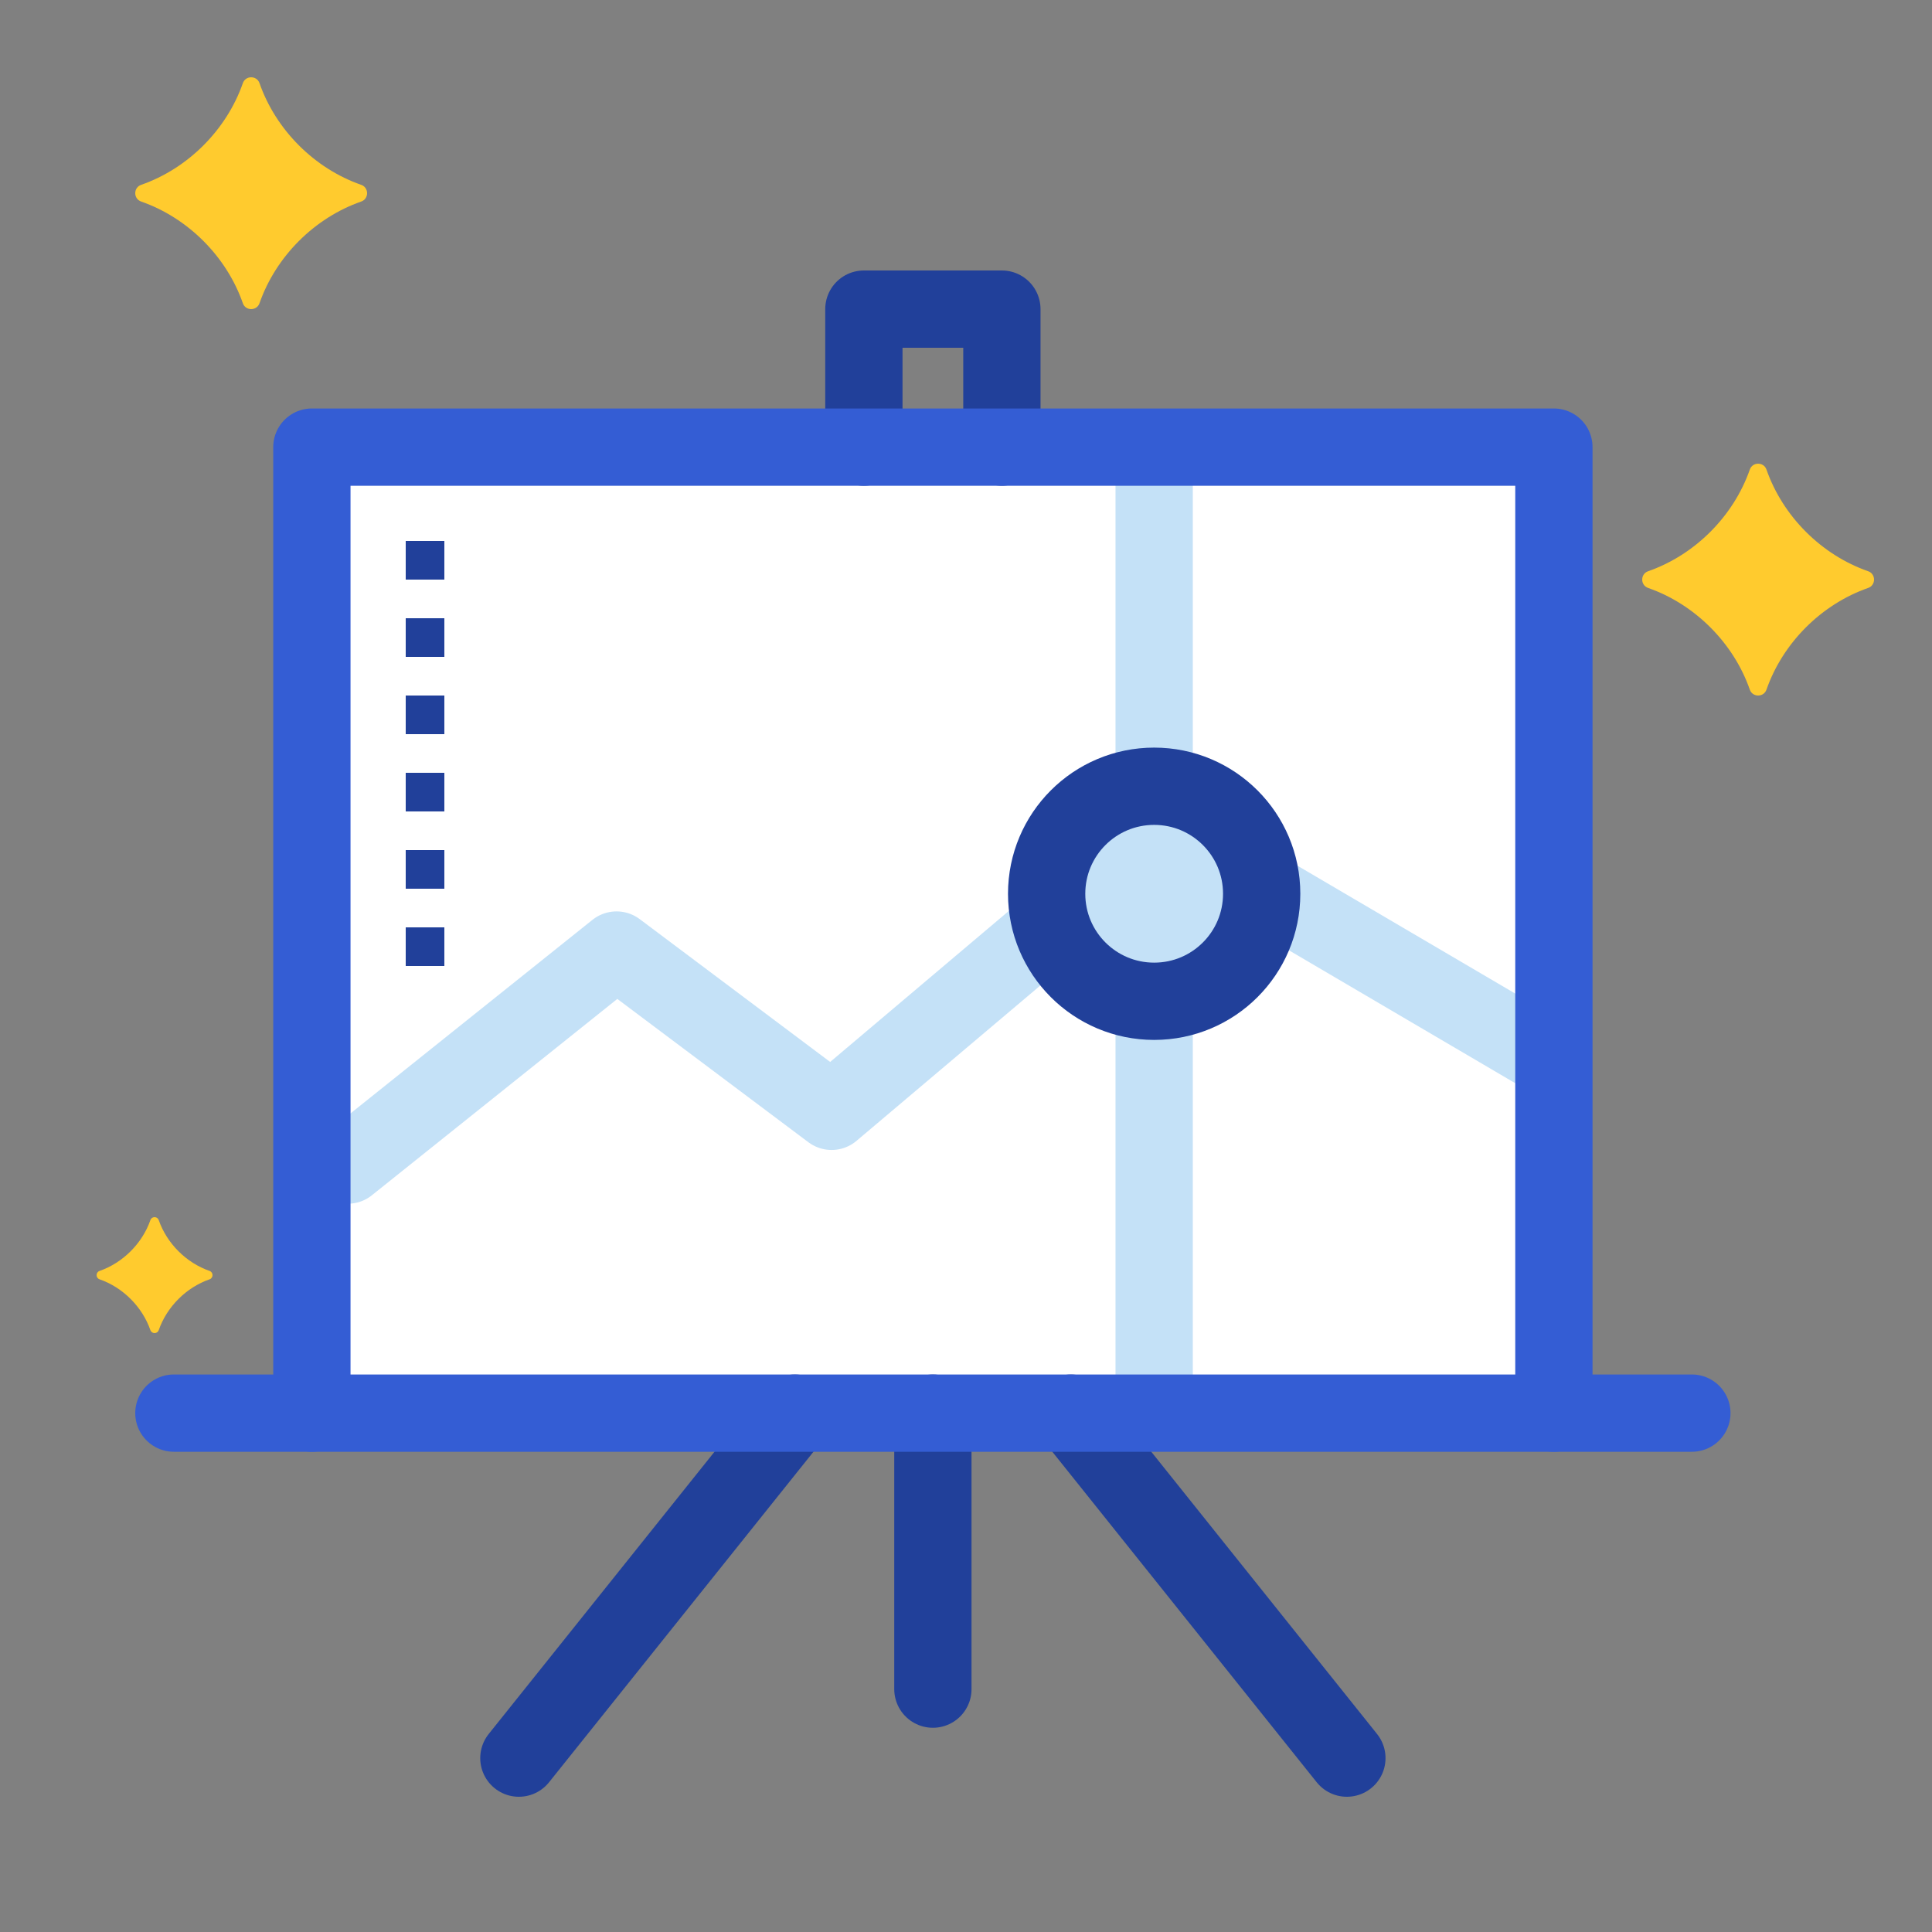
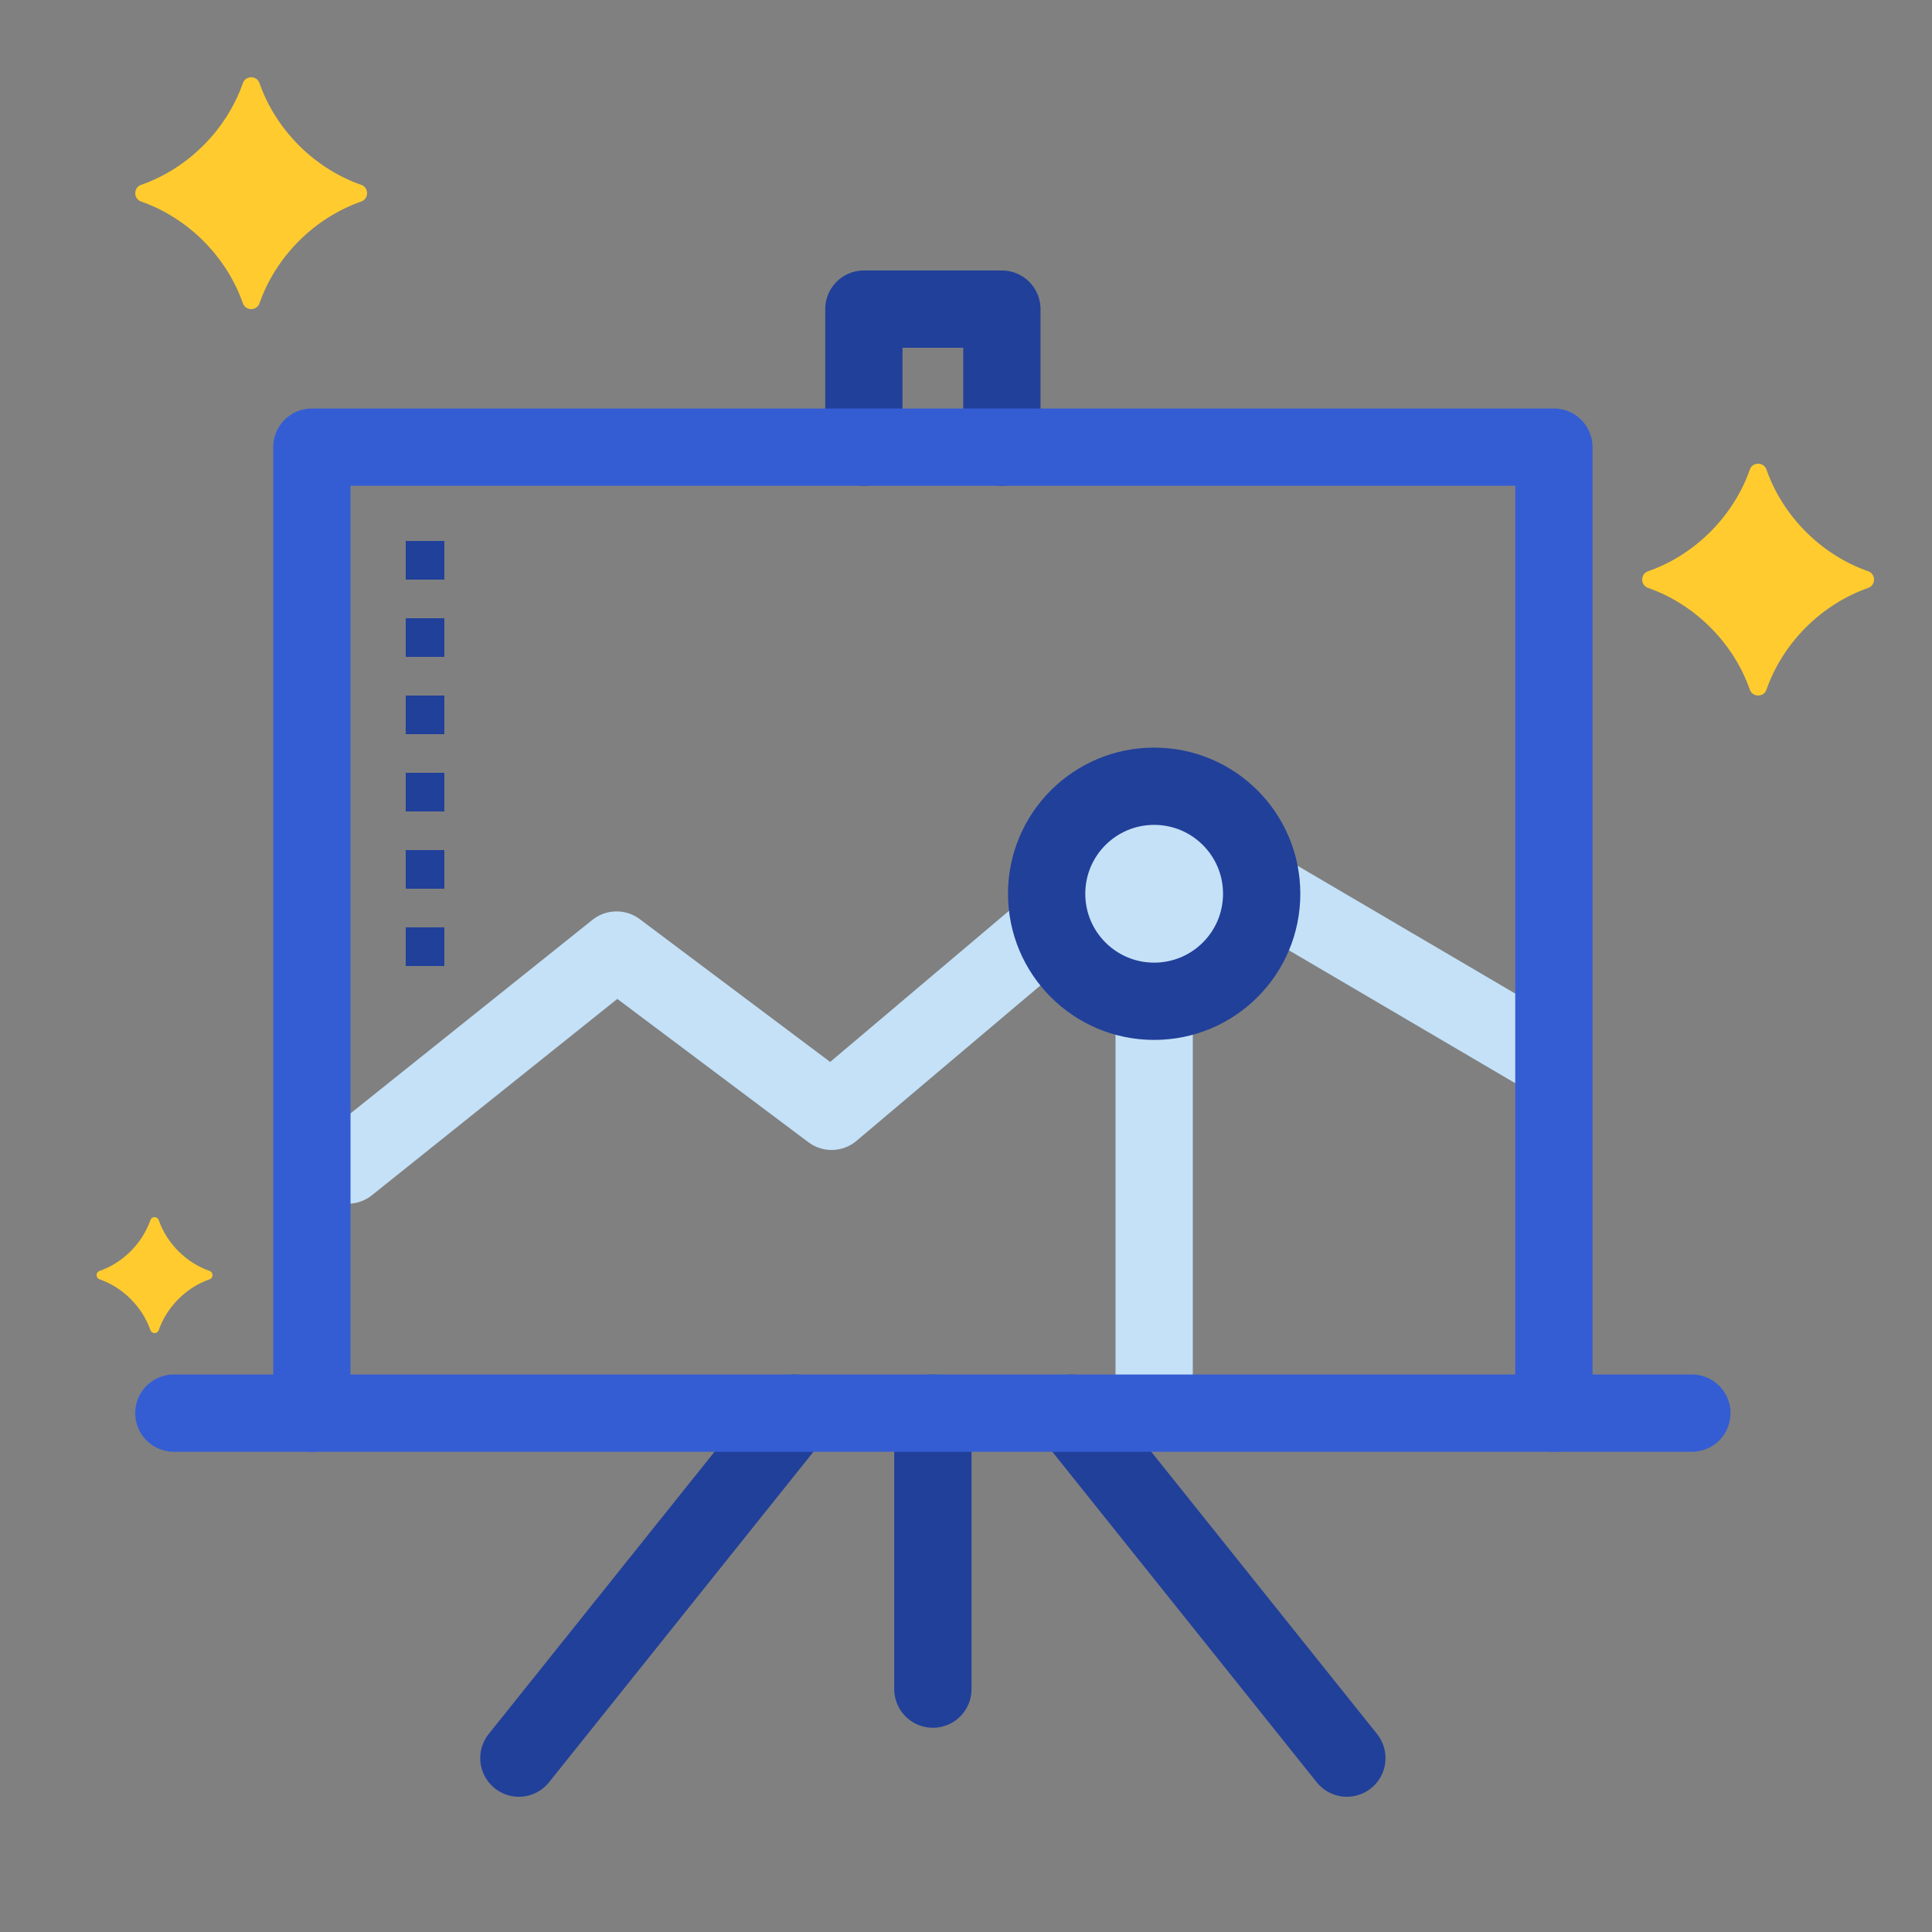
<svg xmlns="http://www.w3.org/2000/svg" width="100px" height="100px" viewBox="0 0 100 100" version="1.1">
  <rect x="0" y="0" width="100" height="100" fill="#808080" stroke="none" />
  <title>Product P9 Copy</title>
  <desc>Created with Sketch.</desc>
  <defs />
  <g id="Product-P9-Copy" stroke="none" stroke-width="1" fill="none" fill-rule="evenodd">
-     <polyline id="Stroke-1934" fill="#FFFFFF" points="80.429 73.143 80.429 23.143 16.143 23.143 16.143 73.143" />
    <g id="Group-29" transform="translate(18, 24)" stroke-linecap="round" stroke-linejoin="round" stroke-width="4">
      <path d="M41.739,28.732 L41.739,49" id="Stroke-733" stroke="#C4E1F7" />
-       <path d="M41.739,0 L41.739,16.02" id="Stroke-735" stroke="#C4E1F7" />
      <path d="M48.164,22.545 L61.304,30.261" id="Stroke-887" stroke="#C4E1F7" />
      <polyline id="Stroke-888" stroke="#C4E1F7" points="0 36.305 13.913 25.174 25.043 33.522 35.935 24.317" />
      <path d="M41.739,16.696 C44.814,16.696 47.304,19.186 47.304,22.261 C47.304,25.336 44.814,27.826 41.739,27.826 C38.664,27.826 36.174,25.336 36.174,22.261 C36.174,19.186 38.664,16.696 41.739,16.696 Z" id="Stroke-890" stroke="#21409A" fill="#C4E1F7" />
    </g>
    <g id="Group-27" transform="translate(9, 16)" stroke-linecap="round" stroke-linejoin="round" stroke-width="4">
      <path d="M39.286,57.143 L39.286,71.429" id="Stroke-1931" stroke="#21409A" />
      <path d="M32.143,57.143 L17.857,75" id="Stroke-1932" stroke="#21409A" />
      <path d="M46.429,57.143 L60.714,75" id="Stroke-1933" stroke="#21409A" />
      <polyline id="Stroke-1935" stroke="#21409A" points="35.714 7.143 35.714 0 42.857 0 42.857 7.143" />
      <polyline id="Stroke-1934" stroke="#345DD4" points="71.429 57.143 71.429 7.143 7.143 7.143 7.143 57.143" />
      <path d="M0,57.143 L78.571,57.143" id="Stroke-1936" stroke="#345DD4" />
    </g>
    <path d="M22,28 L22,50" id="Path-Copy-4" stroke="#21409A" stroke-width="2" fill="#D8D8D8" stroke-dasharray="2,2" />
    <path d="M12.57,15.696 C11.726,13.276 9.724,11.275 7.304,10.431 C6.899,10.29 6.899,9.71 7.304,9.568 C9.724,8.725 11.726,6.723 12.57,4.304 C12.711,3.899 13.29,3.899 13.432,4.304 C14.276,6.723 16.277,8.725 18.698,9.568 C19.101,9.71 19.101,10.29 18.698,10.431 C16.277,11.275 14.276,13.276 13.432,15.696 C13.29,16.101 12.711,16.101 12.57,15.696" id="Fill-1-Copy-7" fill="#FFCB2E" />
    <path d="M90.57,35.696 C89.726,33.276 87.724,31.275 85.304,30.431 C84.899,30.29 84.899,29.71 85.304,29.568 C87.724,28.725 89.726,26.723 90.57,24.304 C90.711,23.899 91.29,23.899 91.432,24.304 C92.276,26.723 94.277,28.725 96.698,29.568 C97.101,29.71 97.101,30.29 96.698,30.431 C94.277,31.275 92.276,33.276 91.432,35.696 C91.29,36.101 90.711,36.101 90.57,35.696" id="Fill-1-Copy-9" fill="#FFCB2E" />
    <path d="M7.785,68.848 C7.363,67.638 6.362,66.638 5.152,66.216 C4.949,66.145 4.949,65.855 5.152,65.784 C6.362,65.362 7.363,64.361 7.785,63.152 C7.855,62.949 8.145,62.949 8.216,63.152 C8.638,64.361 9.638,65.362 10.849,65.784 C11.05,65.855 11.05,66.145 10.849,66.216 C9.638,66.638 8.638,67.638 8.216,68.848 C8.145,69.051 7.855,69.051 7.785,68.848" id="Fill-1-Copy-8" fill="#FFCB2E" />
  </g>
</svg>